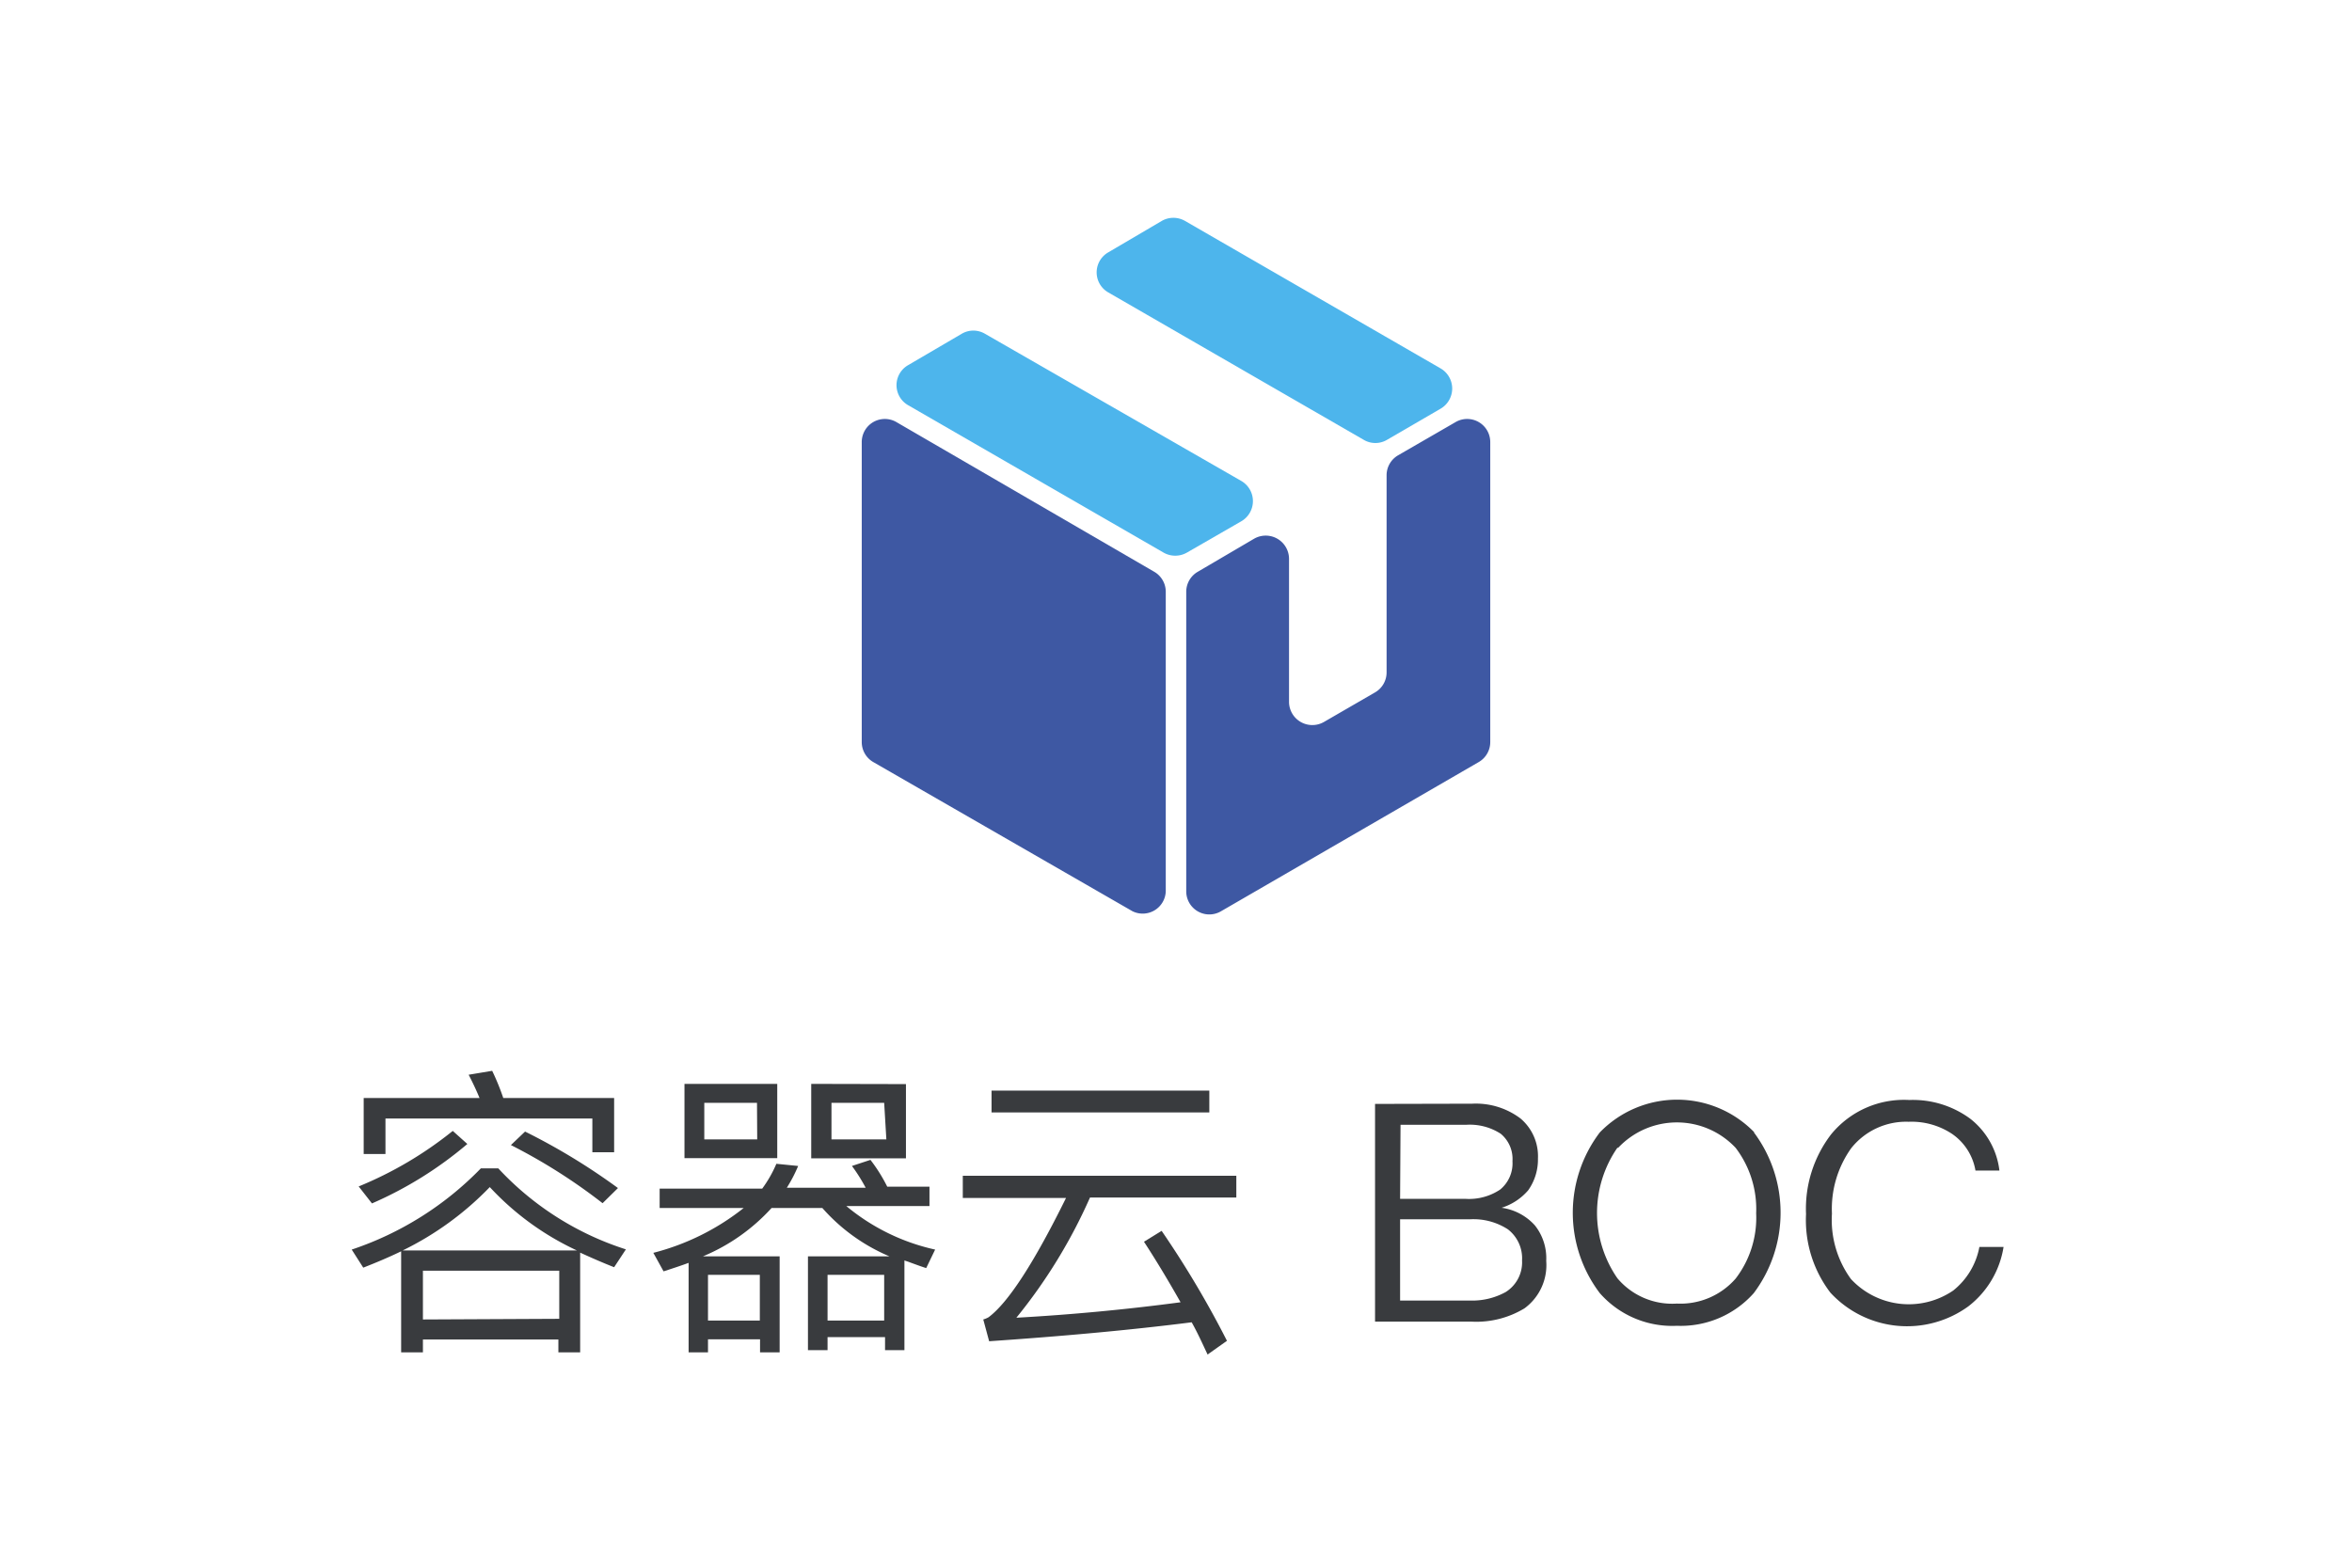
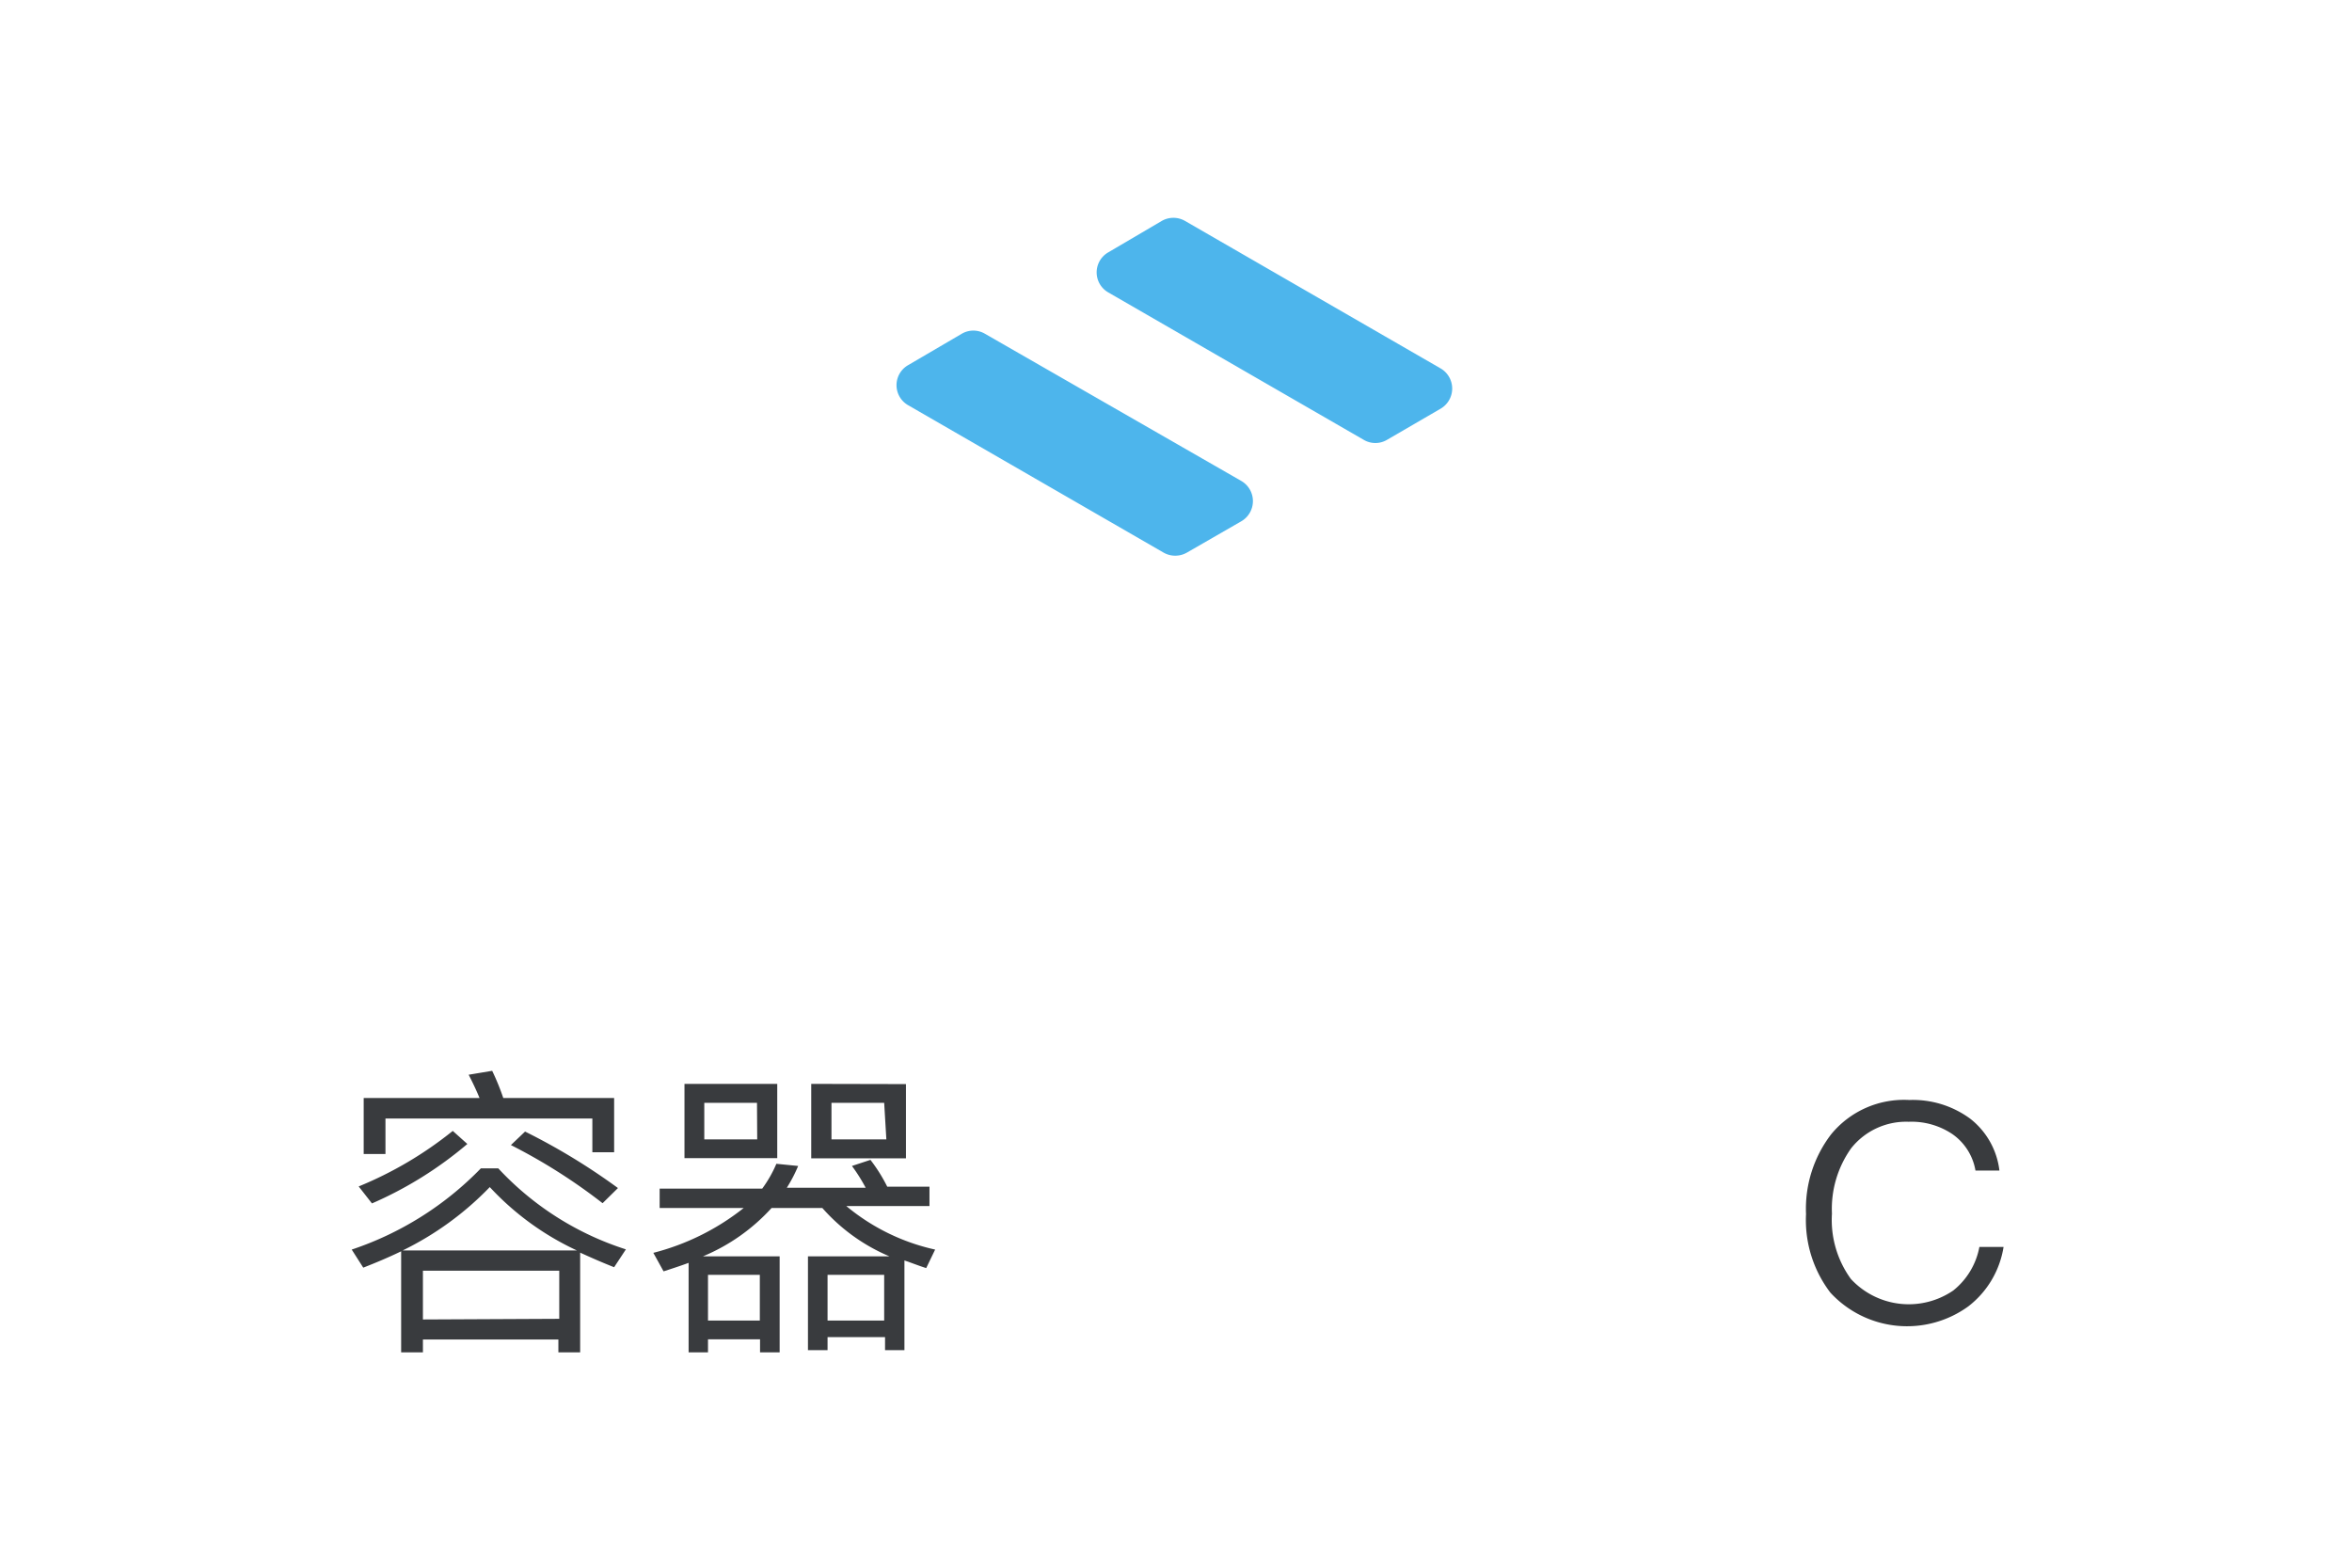
<svg xmlns="http://www.w3.org/2000/svg" id="图层_1" data-name="图层 1" viewBox="0 0 108 72">
  <defs>
    <style>.cls-1{fill:#3e58a3;}.cls-2{fill:#4db5ec;}.cls-3{fill:#393b3e;}</style>
  </defs>
  <title>logo-zq</title>
-   <path class="cls-1" d="M52,41.85,40.1,35a1.06,1.06,0,0,1-.53-.92V20.31a1.06,1.06,0,0,1,1.6-.92L53,26.26a1.06,1.06,0,0,1,.53.92V40.93A1.06,1.06,0,0,1,52,41.85Z" />
  <path class="cls-2" d="M53.43,25.38,41.7,18.61a1.06,1.06,0,0,1,0-1.84l2.46-1.44a1.05,1.05,0,0,1,1.07,0L57,22.09a1.07,1.07,0,0,1,0,1.85L54.5,25.38A1.08,1.08,0,0,1,53.43,25.38Z" />
  <path class="cls-2" d="M62.62,20.2,50.89,13.43a1.06,1.06,0,0,1,0-1.84l2.45-1.44a1.07,1.07,0,0,1,1.08,0l11.73,6.77a1.07,1.07,0,0,1,0,1.85L63.69,20.2A1.05,1.05,0,0,1,62.62,20.2Z" />
-   <path class="cls-1" d="M63.67,21.83v9.05a1.06,1.06,0,0,1-.53.92l-2.35,1.36a1.07,1.07,0,0,1-1.6-.93V25.66a1.07,1.07,0,0,0-1.6-.92L55,26.26a1.06,1.06,0,0,0-.53.92V40.93a1.06,1.06,0,0,0,1.6.92L67.9,35a1.06,1.06,0,0,0,.53-.92V20.31a1.06,1.06,0,0,0-1.6-.92L64.2,20.91A1.06,1.06,0,0,0,63.67,21.83Z" />
  <path class="cls-3" d="M22.88,53.66a13.67,13.67,0,0,0,5.86,3.72l-.54.82c-.56-.22-1.08-.45-1.56-.67v4.58h-1v-.59H19.42v.59h-1V57.47c-.58.28-1.15.52-1.74.75l-.53-.83a14.78,14.78,0,0,0,5.93-3.73Zm-1.42-1.12a17.6,17.6,0,0,1-4.38,2.73l-.61-.78a17.36,17.36,0,0,0,4.32-2.55Zm1.65-2.11H28.2v2.49h-1V51.37h-9.5V53h-1V50.43h5.32c-.16-.39-.33-.74-.5-1.07l1.08-.18A11,11,0,0,1,23.11,50.43Zm3.38,7a12.79,12.79,0,0,1-4-2.91,14.21,14.21,0,0,1-4,2.91Zm-.81,3.14V58.36H19.42V60.6Zm2.69-6-.7.69a25.9,25.9,0,0,0-4.21-2.67l.65-.62A29.09,29.09,0,0,1,28.37,54.56Z" />
  <path class="cls-3" d="M35,54.59a5.66,5.66,0,0,0,.65-1.14l1,.1a6.73,6.73,0,0,1-.52,1h3.62a7.83,7.83,0,0,0-.63-1l.85-.28a7.46,7.46,0,0,1,.77,1.23h1.94v.89H38.86a9.6,9.6,0,0,0,4.08,2l-.41.85c-.35-.11-.67-.24-1-.35v4.12h-.89v-.6H38v.6h-.9V57.7h3.74a8.51,8.51,0,0,1-3.08-2.22H35.43a8.85,8.85,0,0,1-3.15,2.22H35.8v4.41h-.9v-.6H32.51v.6h-.89V58c-.38.14-.75.26-1.15.39L30,57.54a11.09,11.09,0,0,0,4.15-2.06H30.29v-.89Zm.69-4.81v3.41H31.43V49.78Zm-.93.87H32.34v1.68h2.43Zm.13,10v-2.1H32.51v2.1Zm6.71-10.86v3.41H37.25V49.78Zm-1,10.86v-2.1H38v2.1Zm0-10H38.18v1.68H40.7Z" />
-   <path class="cls-3" d="M56.77,54v1H50.05a24.28,24.28,0,0,1-3.38,5.52q3.78-.21,7.54-.71c-.51-.9-1.06-1.83-1.68-2.78l.81-.5a44.77,44.77,0,0,1,3,5.05l-.89.63c-.23-.49-.46-1-.73-1.48-2.84.36-5.94.64-9.3.87l-.27-1a1.15,1.15,0,0,0,.24-.1q1.35-1,3.56-5.48H44.21V54Zm-1.24-3.91v1h-10v-1Z" />
-   <path class="cls-3" d="M67.6,50.69a3.4,3.4,0,0,1,2.22.68,2.27,2.27,0,0,1,.8,1.84,2.44,2.44,0,0,1-.45,1.46,2.66,2.66,0,0,1-1.22.8,2.51,2.51,0,0,1,1.53.81A2.42,2.42,0,0,1,71,57.91a2.46,2.46,0,0,1-1,2.18,4.27,4.27,0,0,1-2.42.61H63.14v-10Zm-3.31,4.37h3a2.57,2.57,0,0,0,1.6-.43,1.56,1.56,0,0,0,.56-1.3,1.5,1.5,0,0,0-.54-1.26,2.61,2.61,0,0,0-1.6-.41h-3Zm0,4.67h3.19a3.18,3.18,0,0,0,1.66-.39,1.61,1.61,0,0,0,.75-1.45,1.68,1.68,0,0,0-.65-1.43A2.91,2.91,0,0,0,67.48,56H64.29Z" />
-   <path class="cls-3" d="M80.53,52a6.16,6.16,0,0,1,0,7.39A4.48,4.48,0,0,1,77,60.89a4.42,4.42,0,0,1-3.54-1.5,6.11,6.11,0,0,1,0-7.38,4.94,4.94,0,0,1,7.1,0Zm-6.26.71a5.27,5.27,0,0,0,0,6A3.29,3.29,0,0,0,77,59.87a3.36,3.36,0,0,0,2.7-1.15,4.59,4.59,0,0,0,.94-3,4.64,4.64,0,0,0-.94-3,3.7,3.7,0,0,0-5.4,0Z" />
  <path class="cls-3" d="M90.47,51.38a3.55,3.55,0,0,1,1.34,2.38h-1.1a2.56,2.56,0,0,0-1.07-1.68,3.36,3.36,0,0,0-2-.56A3.22,3.22,0,0,0,85,52.74a4.8,4.8,0,0,0-.88,3,4.61,4.61,0,0,0,.87,3,3.62,3.62,0,0,0,4.7.53,3.34,3.34,0,0,0,1.2-2H92A4.29,4.29,0,0,1,90.38,60a4.79,4.79,0,0,1-6.33-.63,5.49,5.49,0,0,1-1.12-3.61,5.62,5.62,0,0,1,1.15-3.66,4.32,4.32,0,0,1,3.59-1.58A4.44,4.44,0,0,1,90.47,51.38Z" />
</svg>